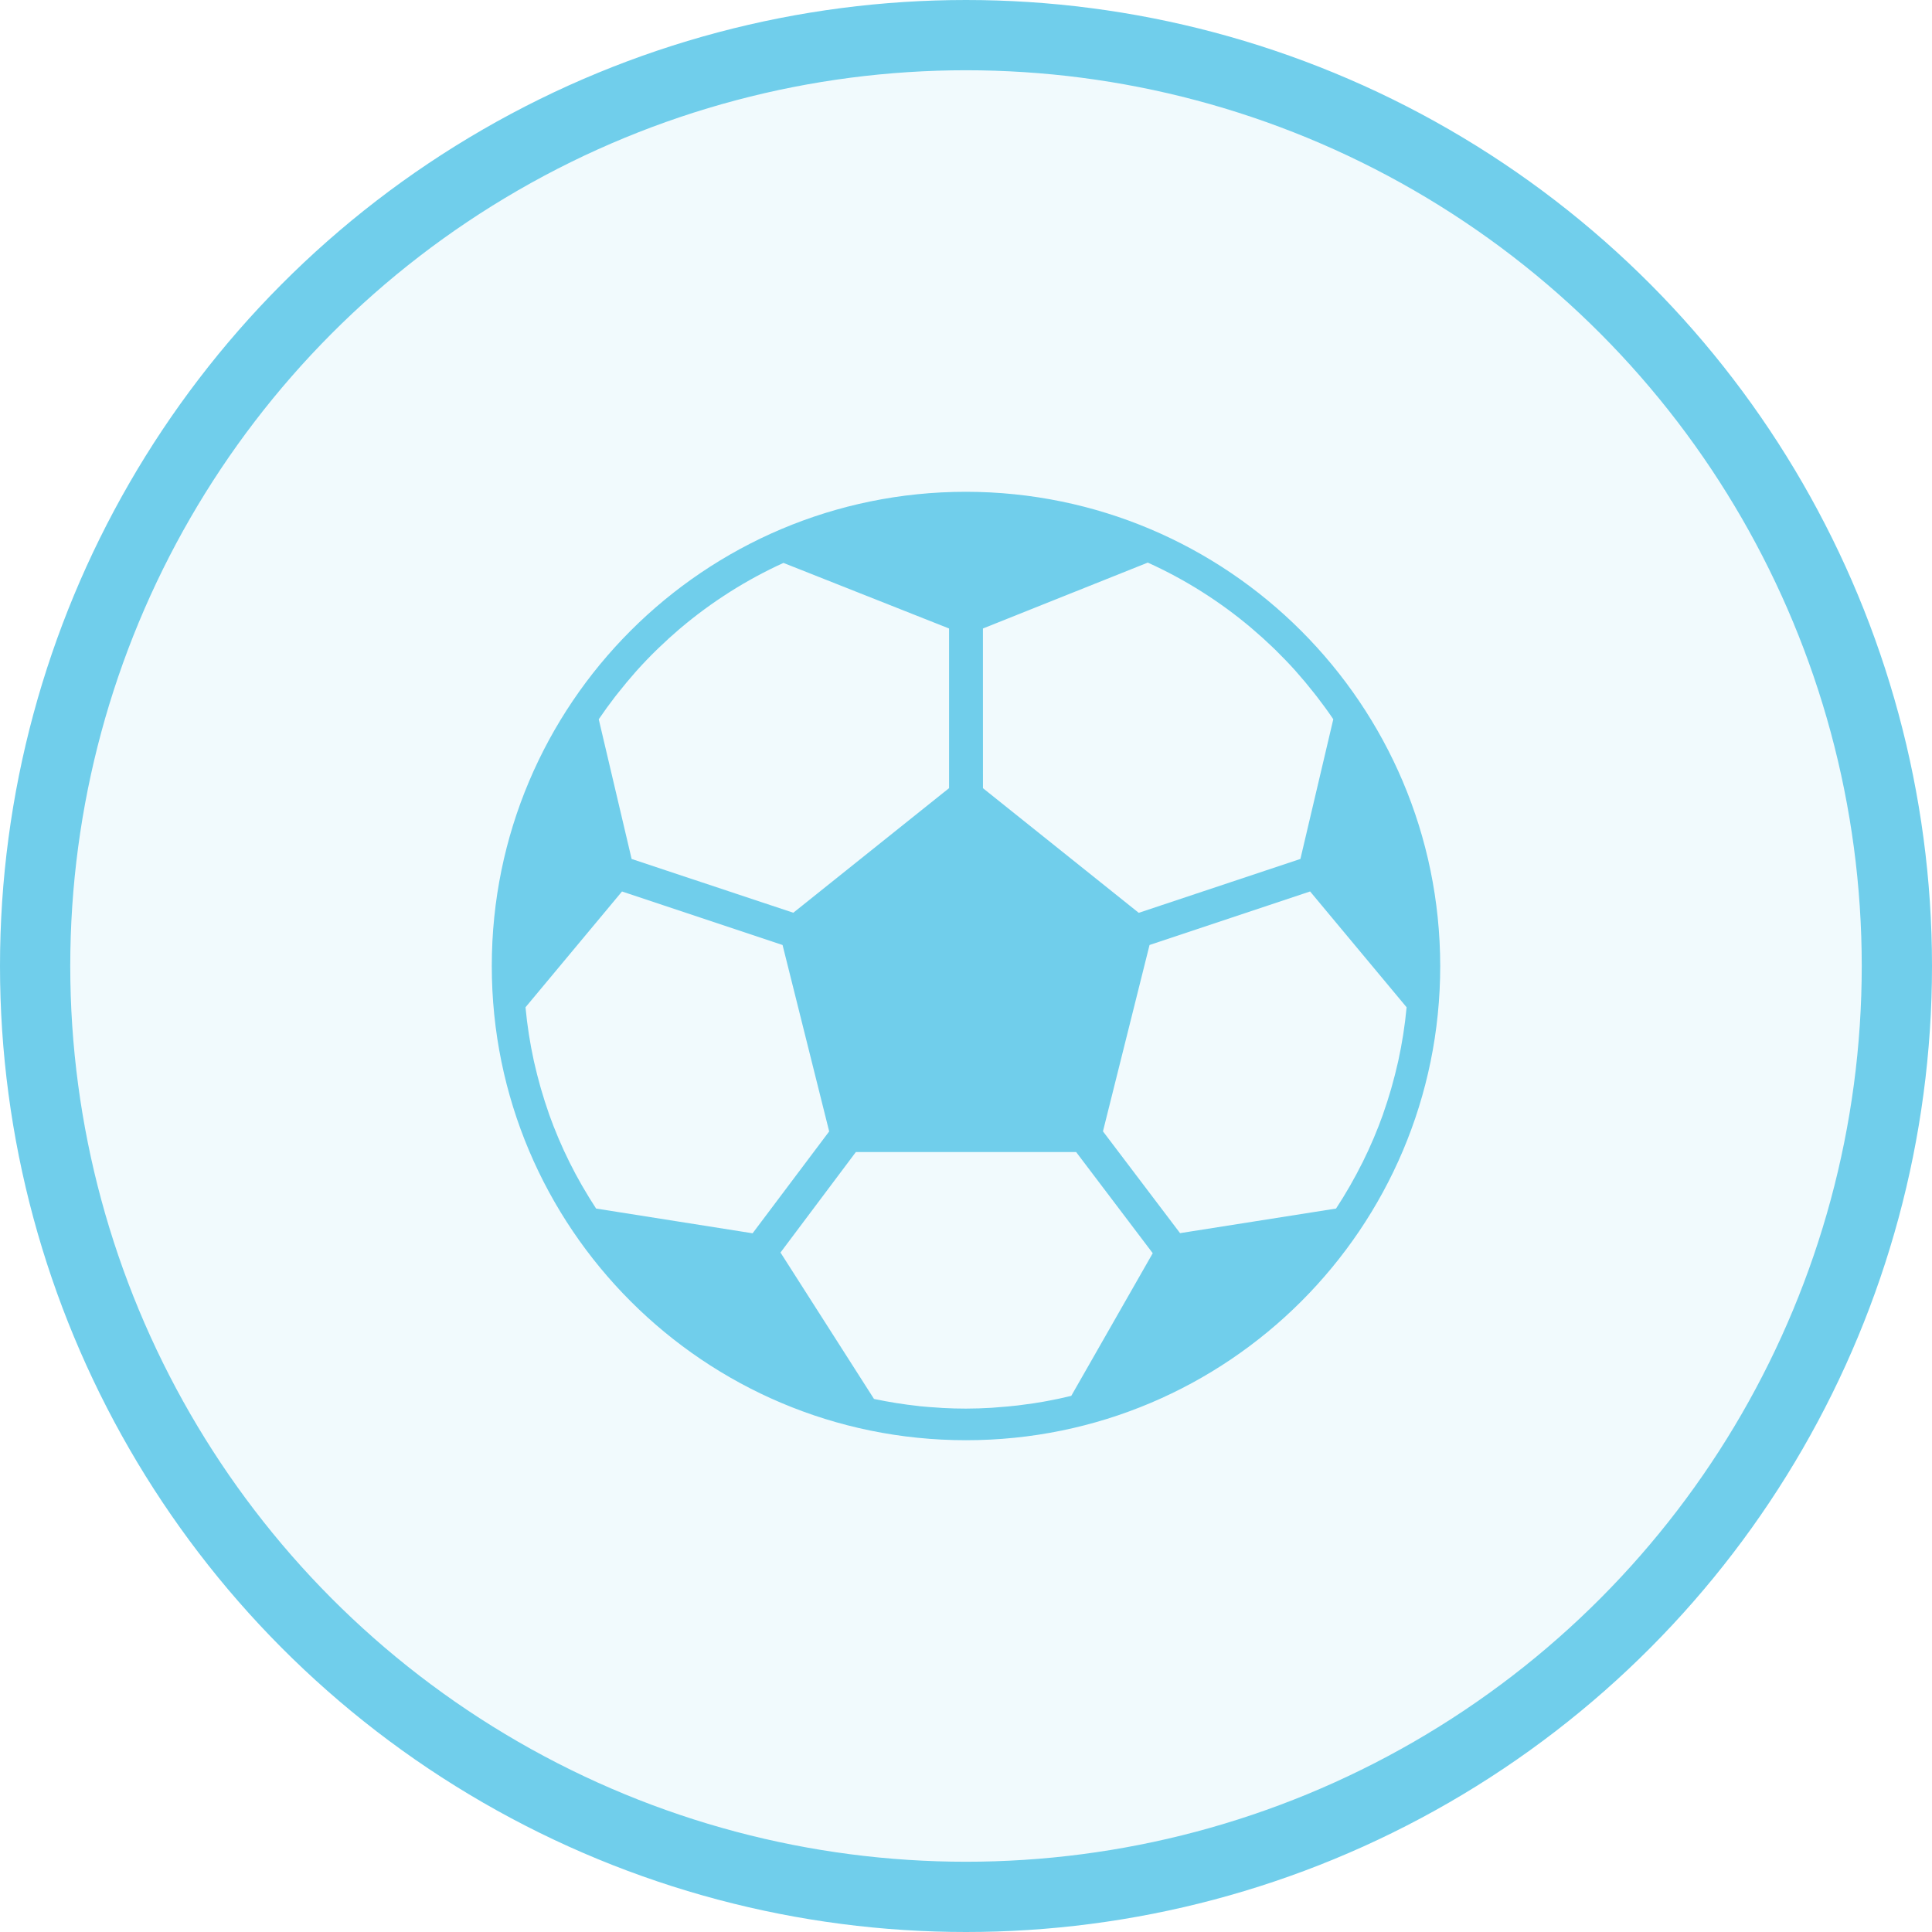
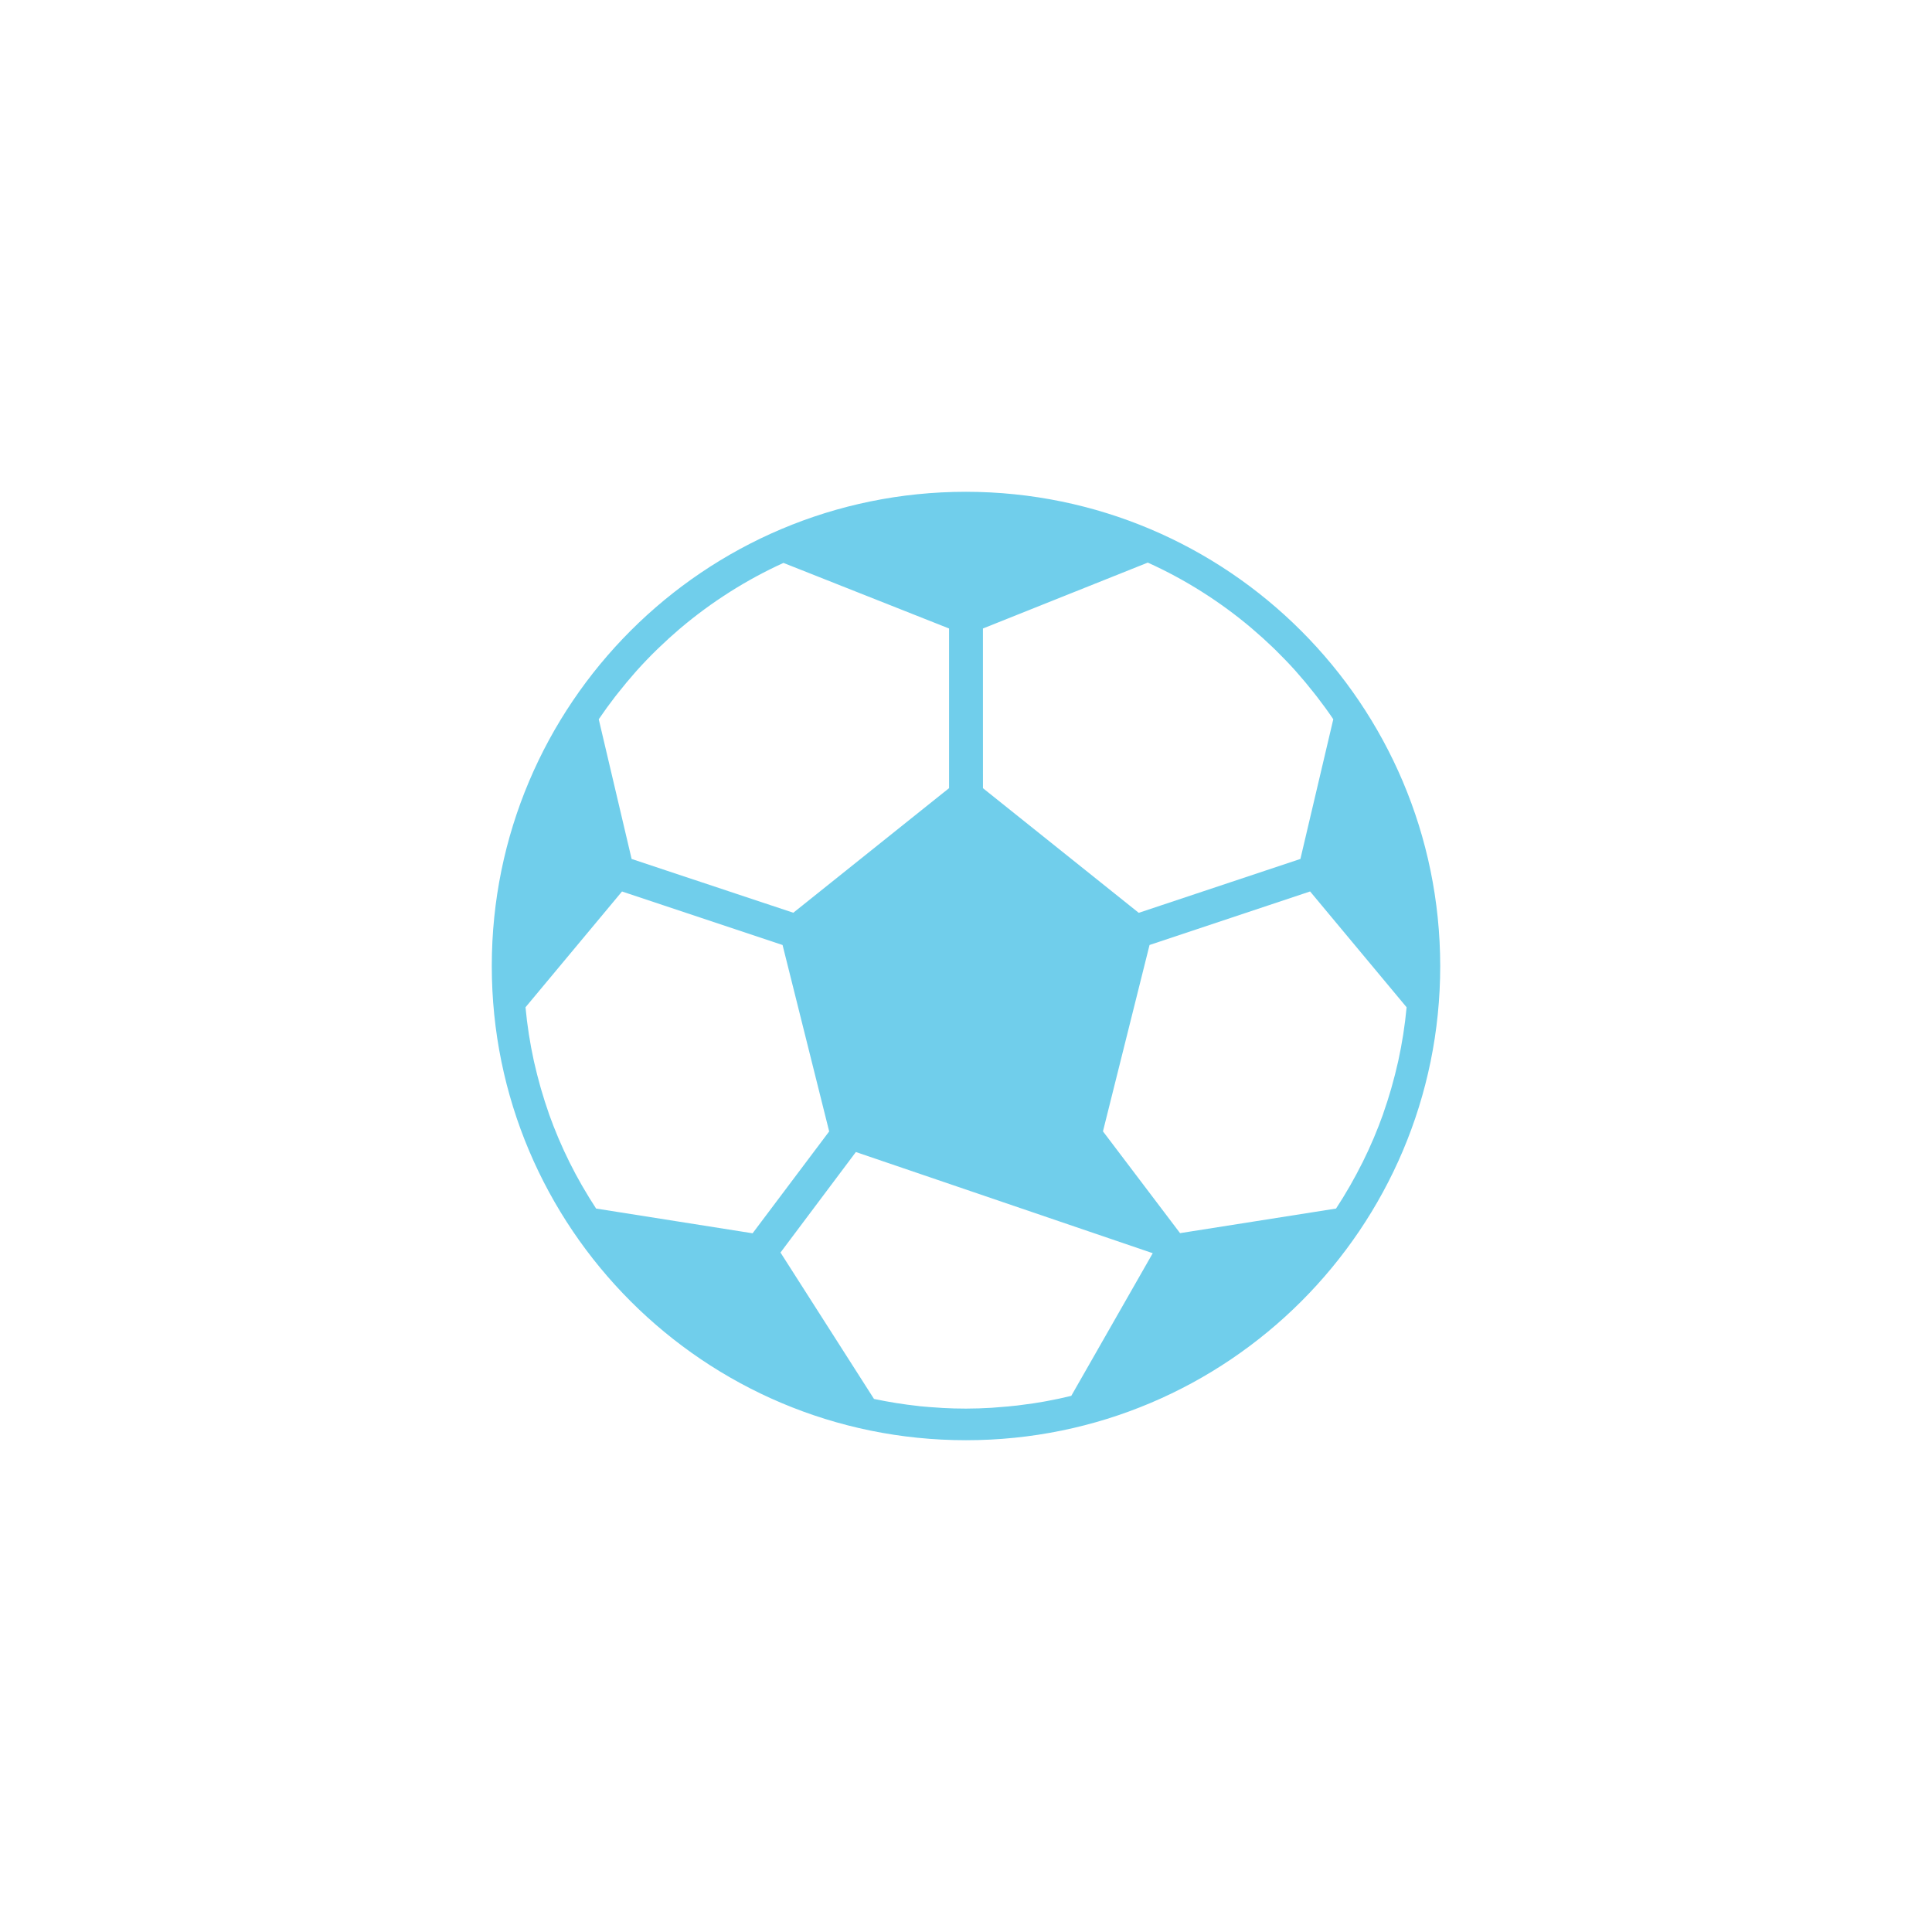
<svg xmlns="http://www.w3.org/2000/svg" width="55" height="55" viewBox="0 0 55 55" fill="none">
-   <circle cx="27.5" cy="27.5" r="26.5" fill="#70CEEB" fill-opacity="0.1" stroke="#70CEEB" stroke-width="2" />
  <g clip-path="url(#clip0_89_722)">
-     <path d="M27.5 14C20.044 14 14 20.044 14 27.5C14 34.956 20.044 41 27.5 41C34.956 41 41 34.956 41 27.5C40.992 20.048 34.952 14.008 27.5 14ZM27.982 17.892L32.675 16.016C33.208 16.257 33.723 16.535 34.217 16.847L34.229 16.855C34.715 17.163 35.179 17.503 35.618 17.874L35.656 17.907C35.853 18.074 36.045 18.248 36.231 18.427C36.255 18.451 36.279 18.473 36.303 18.496C36.498 18.687 36.687 18.883 36.87 19.086C36.886 19.103 36.9 19.121 36.915 19.138C37.076 19.318 37.23 19.504 37.38 19.694C37.416 19.739 37.452 19.784 37.487 19.829C37.65 20.039 37.807 20.254 37.956 20.475L37.02 24.452L32.417 25.986L27.983 22.438L27.982 17.892ZM17.512 19.831C17.547 19.787 17.583 19.741 17.619 19.697C17.767 19.509 17.92 19.326 18.078 19.147C18.096 19.128 18.111 19.108 18.128 19.09C18.31 18.887 18.499 18.69 18.694 18.5C18.716 18.478 18.738 18.455 18.762 18.435C18.947 18.256 19.137 18.084 19.332 17.917L19.377 17.879C19.812 17.511 20.272 17.173 20.753 16.867L20.771 16.855C21.262 16.544 21.774 16.266 22.303 16.025L27.018 17.892V22.437L22.584 25.984L17.981 24.453L17.045 20.476C17.194 20.256 17.35 20.041 17.512 19.831ZM16.97 34.405C16.838 34.203 16.711 33.998 16.591 33.789L16.561 33.738C16.441 33.53 16.328 33.318 16.221 33.103L16.217 33.096C15.992 32.644 15.794 32.178 15.624 31.701V31.697C15.544 31.472 15.472 31.241 15.404 31.009L15.38 30.924C15.318 30.705 15.262 30.485 15.212 30.264C15.207 30.242 15.202 30.221 15.197 30.2C15.087 29.697 15.008 29.188 14.96 28.675L17.707 25.379L22.278 26.902L23.605 32.209L21.425 35.109L16.97 34.405ZM30.497 39.737C30.272 39.793 30.041 39.841 29.81 39.884C29.777 39.89 29.744 39.896 29.712 39.902C29.515 39.937 29.317 39.967 29.117 39.991C29.064 39.998 29.012 40.005 28.959 40.012C28.773 40.033 28.587 40.05 28.399 40.063C28.341 40.067 28.282 40.073 28.224 40.077C27.984 40.091 27.743 40.1 27.5 40.1C27.277 40.1 27.056 40.094 26.836 40.082C26.81 40.082 26.784 40.078 26.758 40.076C26.562 40.065 26.367 40.05 26.172 40.031L26.15 40.027C25.724 39.981 25.3 39.913 24.881 39.825L22.219 35.657L24.365 32.796H30.635L32.816 35.676L30.497 39.737ZM39.806 30.2C39.801 30.221 39.796 30.242 39.791 30.264C39.741 30.486 39.685 30.706 39.623 30.924L39.599 31.01C39.532 31.241 39.459 31.47 39.379 31.697V31.702C39.209 32.178 39.012 32.644 38.786 33.097L38.782 33.103C38.675 33.318 38.561 33.53 38.442 33.739L38.413 33.789C38.293 33.998 38.167 34.204 38.034 34.405L33.594 35.105L31.399 32.207L32.725 26.902L37.296 25.378L40.043 28.675C39.996 29.188 39.916 29.697 39.806 30.2Z" fill="#70CEEB" />
+     <path d="M27.5 14C20.044 14 14 20.044 14 27.5C14 34.956 20.044 41 27.5 41C34.956 41 41 34.956 41 27.5C40.992 20.048 34.952 14.008 27.5 14ZM27.982 17.892L32.675 16.016C33.208 16.257 33.723 16.535 34.217 16.847L34.229 16.855C34.715 17.163 35.179 17.503 35.618 17.874L35.656 17.907C35.853 18.074 36.045 18.248 36.231 18.427C36.255 18.451 36.279 18.473 36.303 18.496C36.498 18.687 36.687 18.883 36.87 19.086C36.886 19.103 36.9 19.121 36.915 19.138C37.076 19.318 37.23 19.504 37.38 19.694C37.416 19.739 37.452 19.784 37.487 19.829C37.65 20.039 37.807 20.254 37.956 20.475L37.02 24.452L32.417 25.986L27.983 22.438L27.982 17.892ZM17.512 19.831C17.547 19.787 17.583 19.741 17.619 19.697C17.767 19.509 17.92 19.326 18.078 19.147C18.096 19.128 18.111 19.108 18.128 19.09C18.31 18.887 18.499 18.69 18.694 18.5C18.716 18.478 18.738 18.455 18.762 18.435C18.947 18.256 19.137 18.084 19.332 17.917L19.377 17.879C19.812 17.511 20.272 17.173 20.753 16.867L20.771 16.855C21.262 16.544 21.774 16.266 22.303 16.025L27.018 17.892V22.437L22.584 25.984L17.981 24.453L17.045 20.476C17.194 20.256 17.35 20.041 17.512 19.831ZM16.97 34.405C16.838 34.203 16.711 33.998 16.591 33.789L16.561 33.738C16.441 33.53 16.328 33.318 16.221 33.103L16.217 33.096C15.992 32.644 15.794 32.178 15.624 31.701V31.697C15.544 31.472 15.472 31.241 15.404 31.009L15.38 30.924C15.318 30.705 15.262 30.485 15.212 30.264C15.207 30.242 15.202 30.221 15.197 30.2C15.087 29.697 15.008 29.188 14.96 28.675L17.707 25.379L22.278 26.902L23.605 32.209L21.425 35.109L16.97 34.405ZM30.497 39.737C30.272 39.793 30.041 39.841 29.81 39.884C29.777 39.89 29.744 39.896 29.712 39.902C29.515 39.937 29.317 39.967 29.117 39.991C29.064 39.998 29.012 40.005 28.959 40.012C28.773 40.033 28.587 40.05 28.399 40.063C28.341 40.067 28.282 40.073 28.224 40.077C27.984 40.091 27.743 40.1 27.5 40.1C27.277 40.1 27.056 40.094 26.836 40.082C26.81 40.082 26.784 40.078 26.758 40.076C26.562 40.065 26.367 40.05 26.172 40.031L26.15 40.027C25.724 39.981 25.3 39.913 24.881 39.825L22.219 35.657L24.365 32.796L32.816 35.676L30.497 39.737ZM39.806 30.2C39.801 30.221 39.796 30.242 39.791 30.264C39.741 30.486 39.685 30.706 39.623 30.924L39.599 31.01C39.532 31.241 39.459 31.47 39.379 31.697V31.702C39.209 32.178 39.012 32.644 38.786 33.097L38.782 33.103C38.675 33.318 38.561 33.53 38.442 33.739L38.413 33.789C38.293 33.998 38.167 34.204 38.034 34.405L33.594 35.105L31.399 32.207L32.725 26.902L37.296 25.378L40.043 28.675C39.996 29.188 39.916 29.697 39.806 30.2Z" fill="#70CEEB" />
  </g>
  <defs>
    <clipPath id="clip0_89_722">
      <rect width="27" height="27" fill="white" transform="translate(14 14)" />
    </clipPath>
  </defs>
</svg>